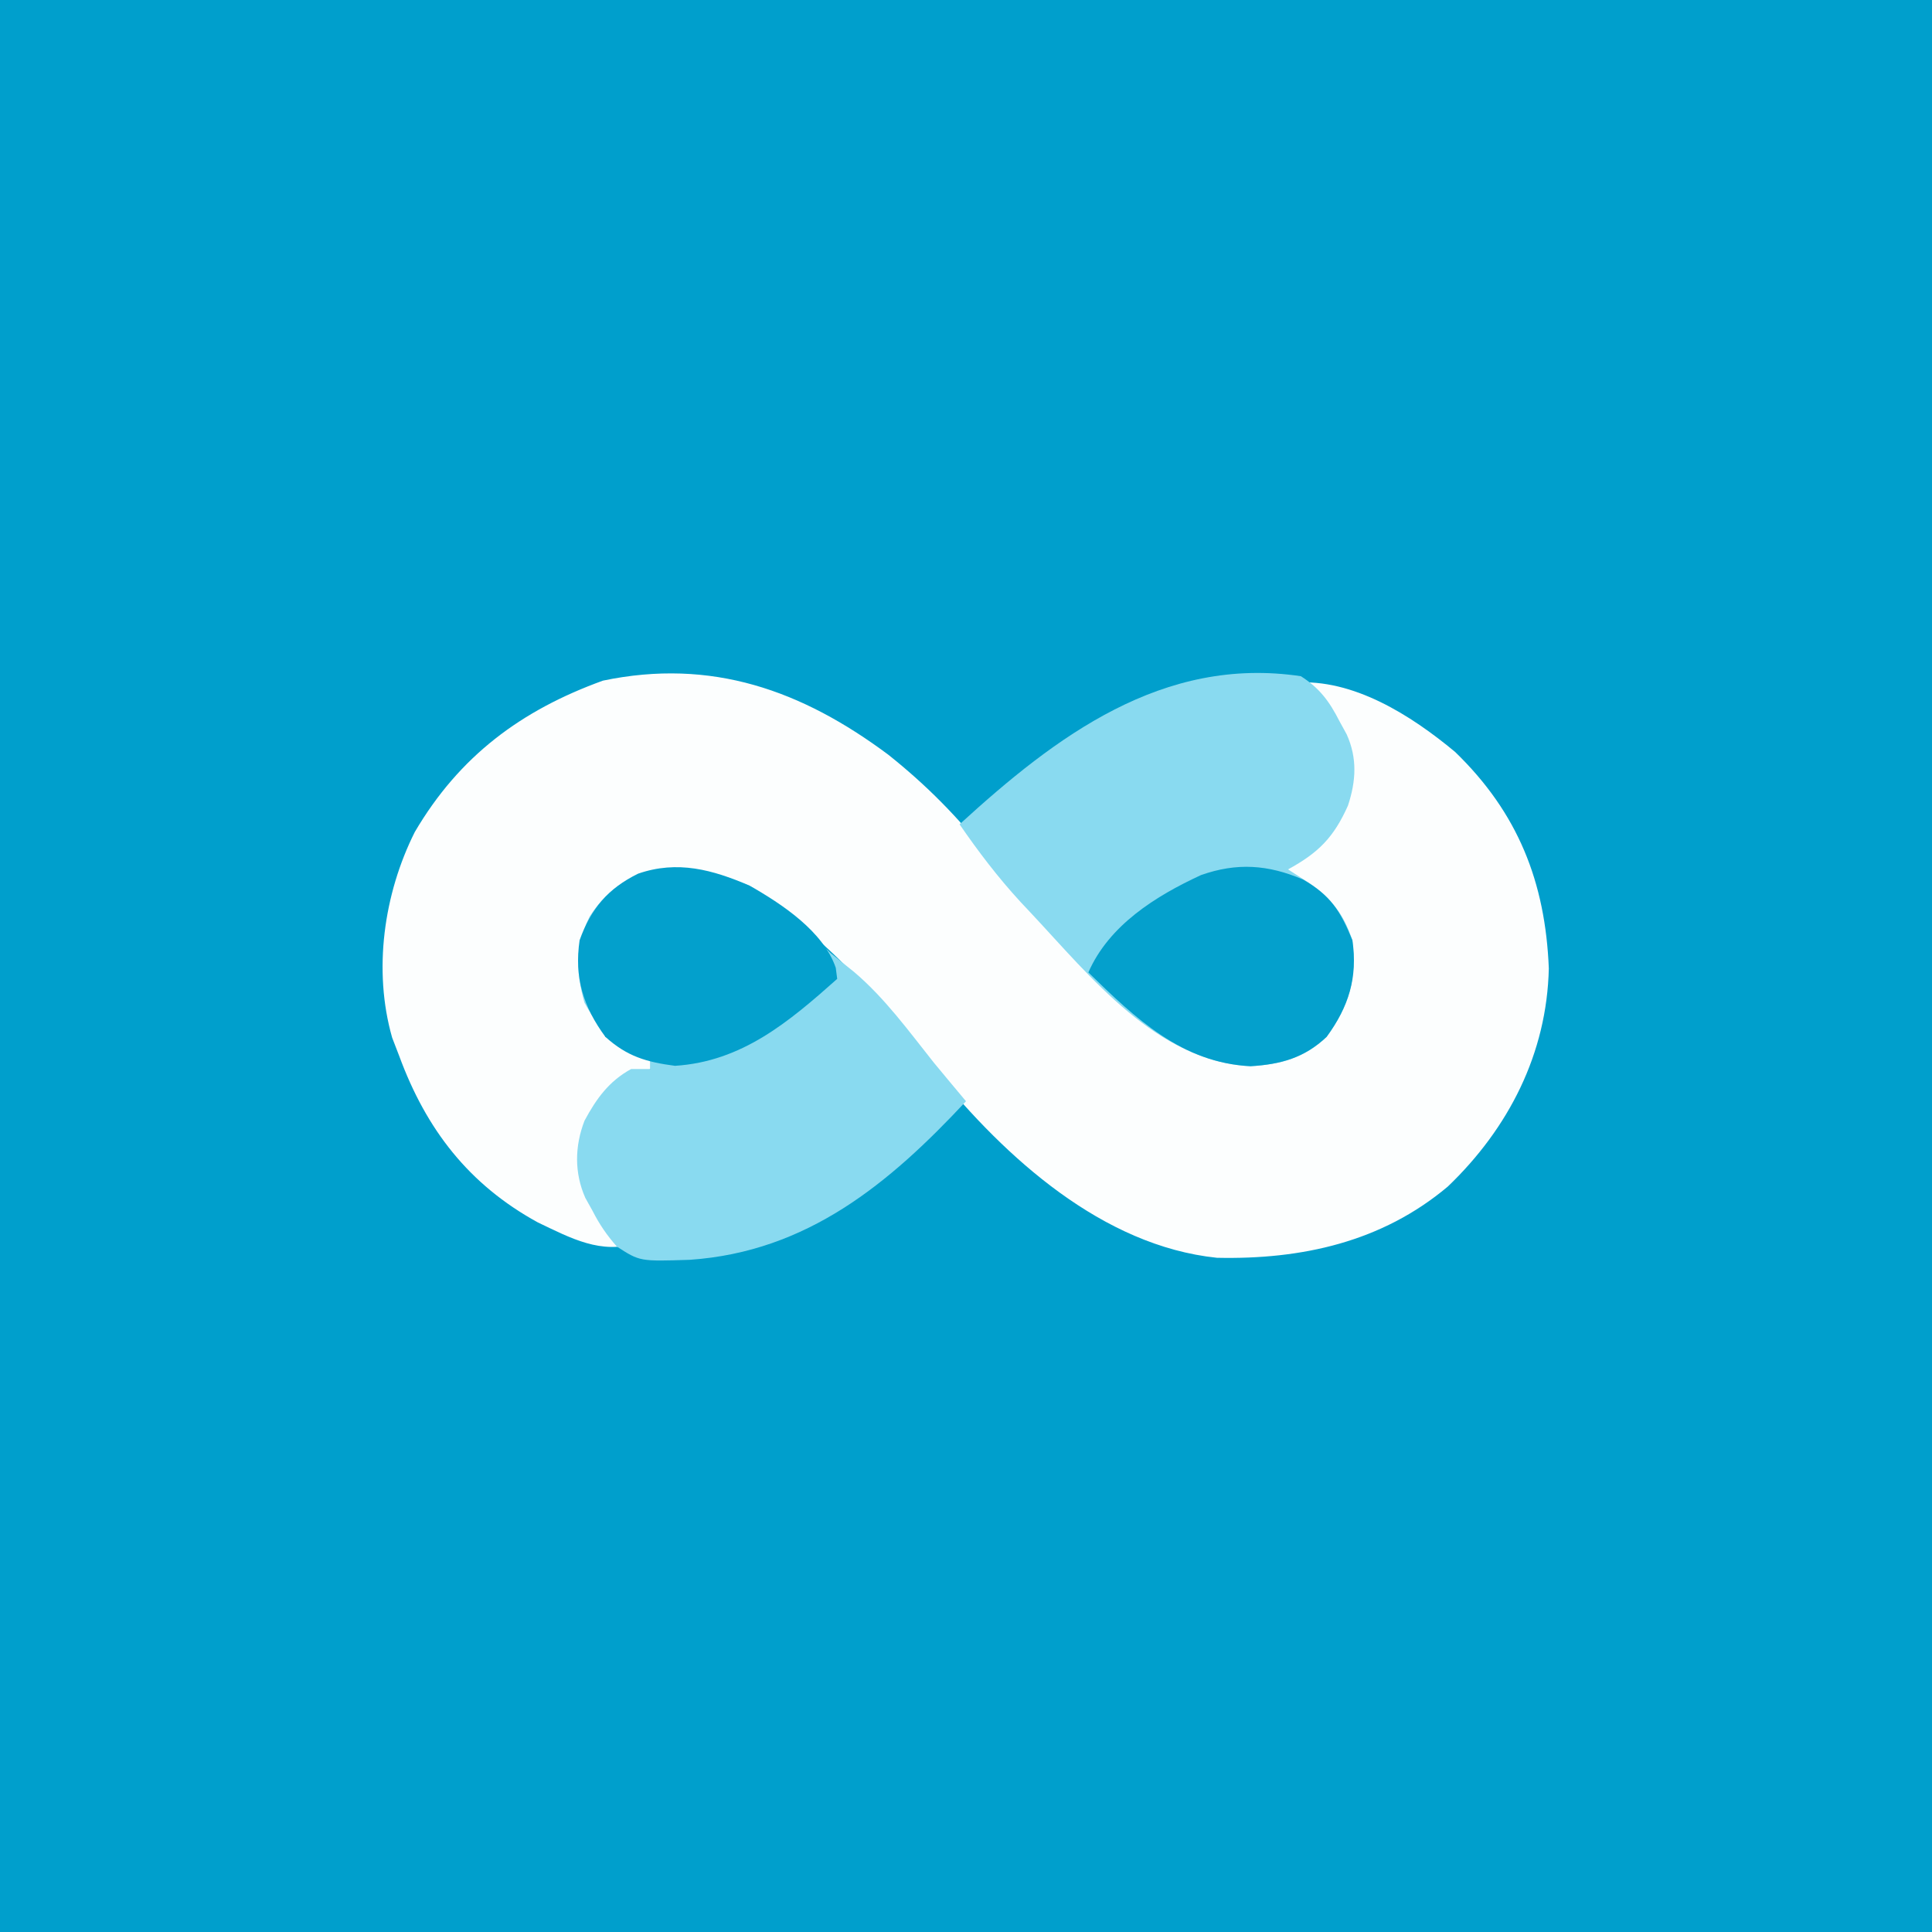
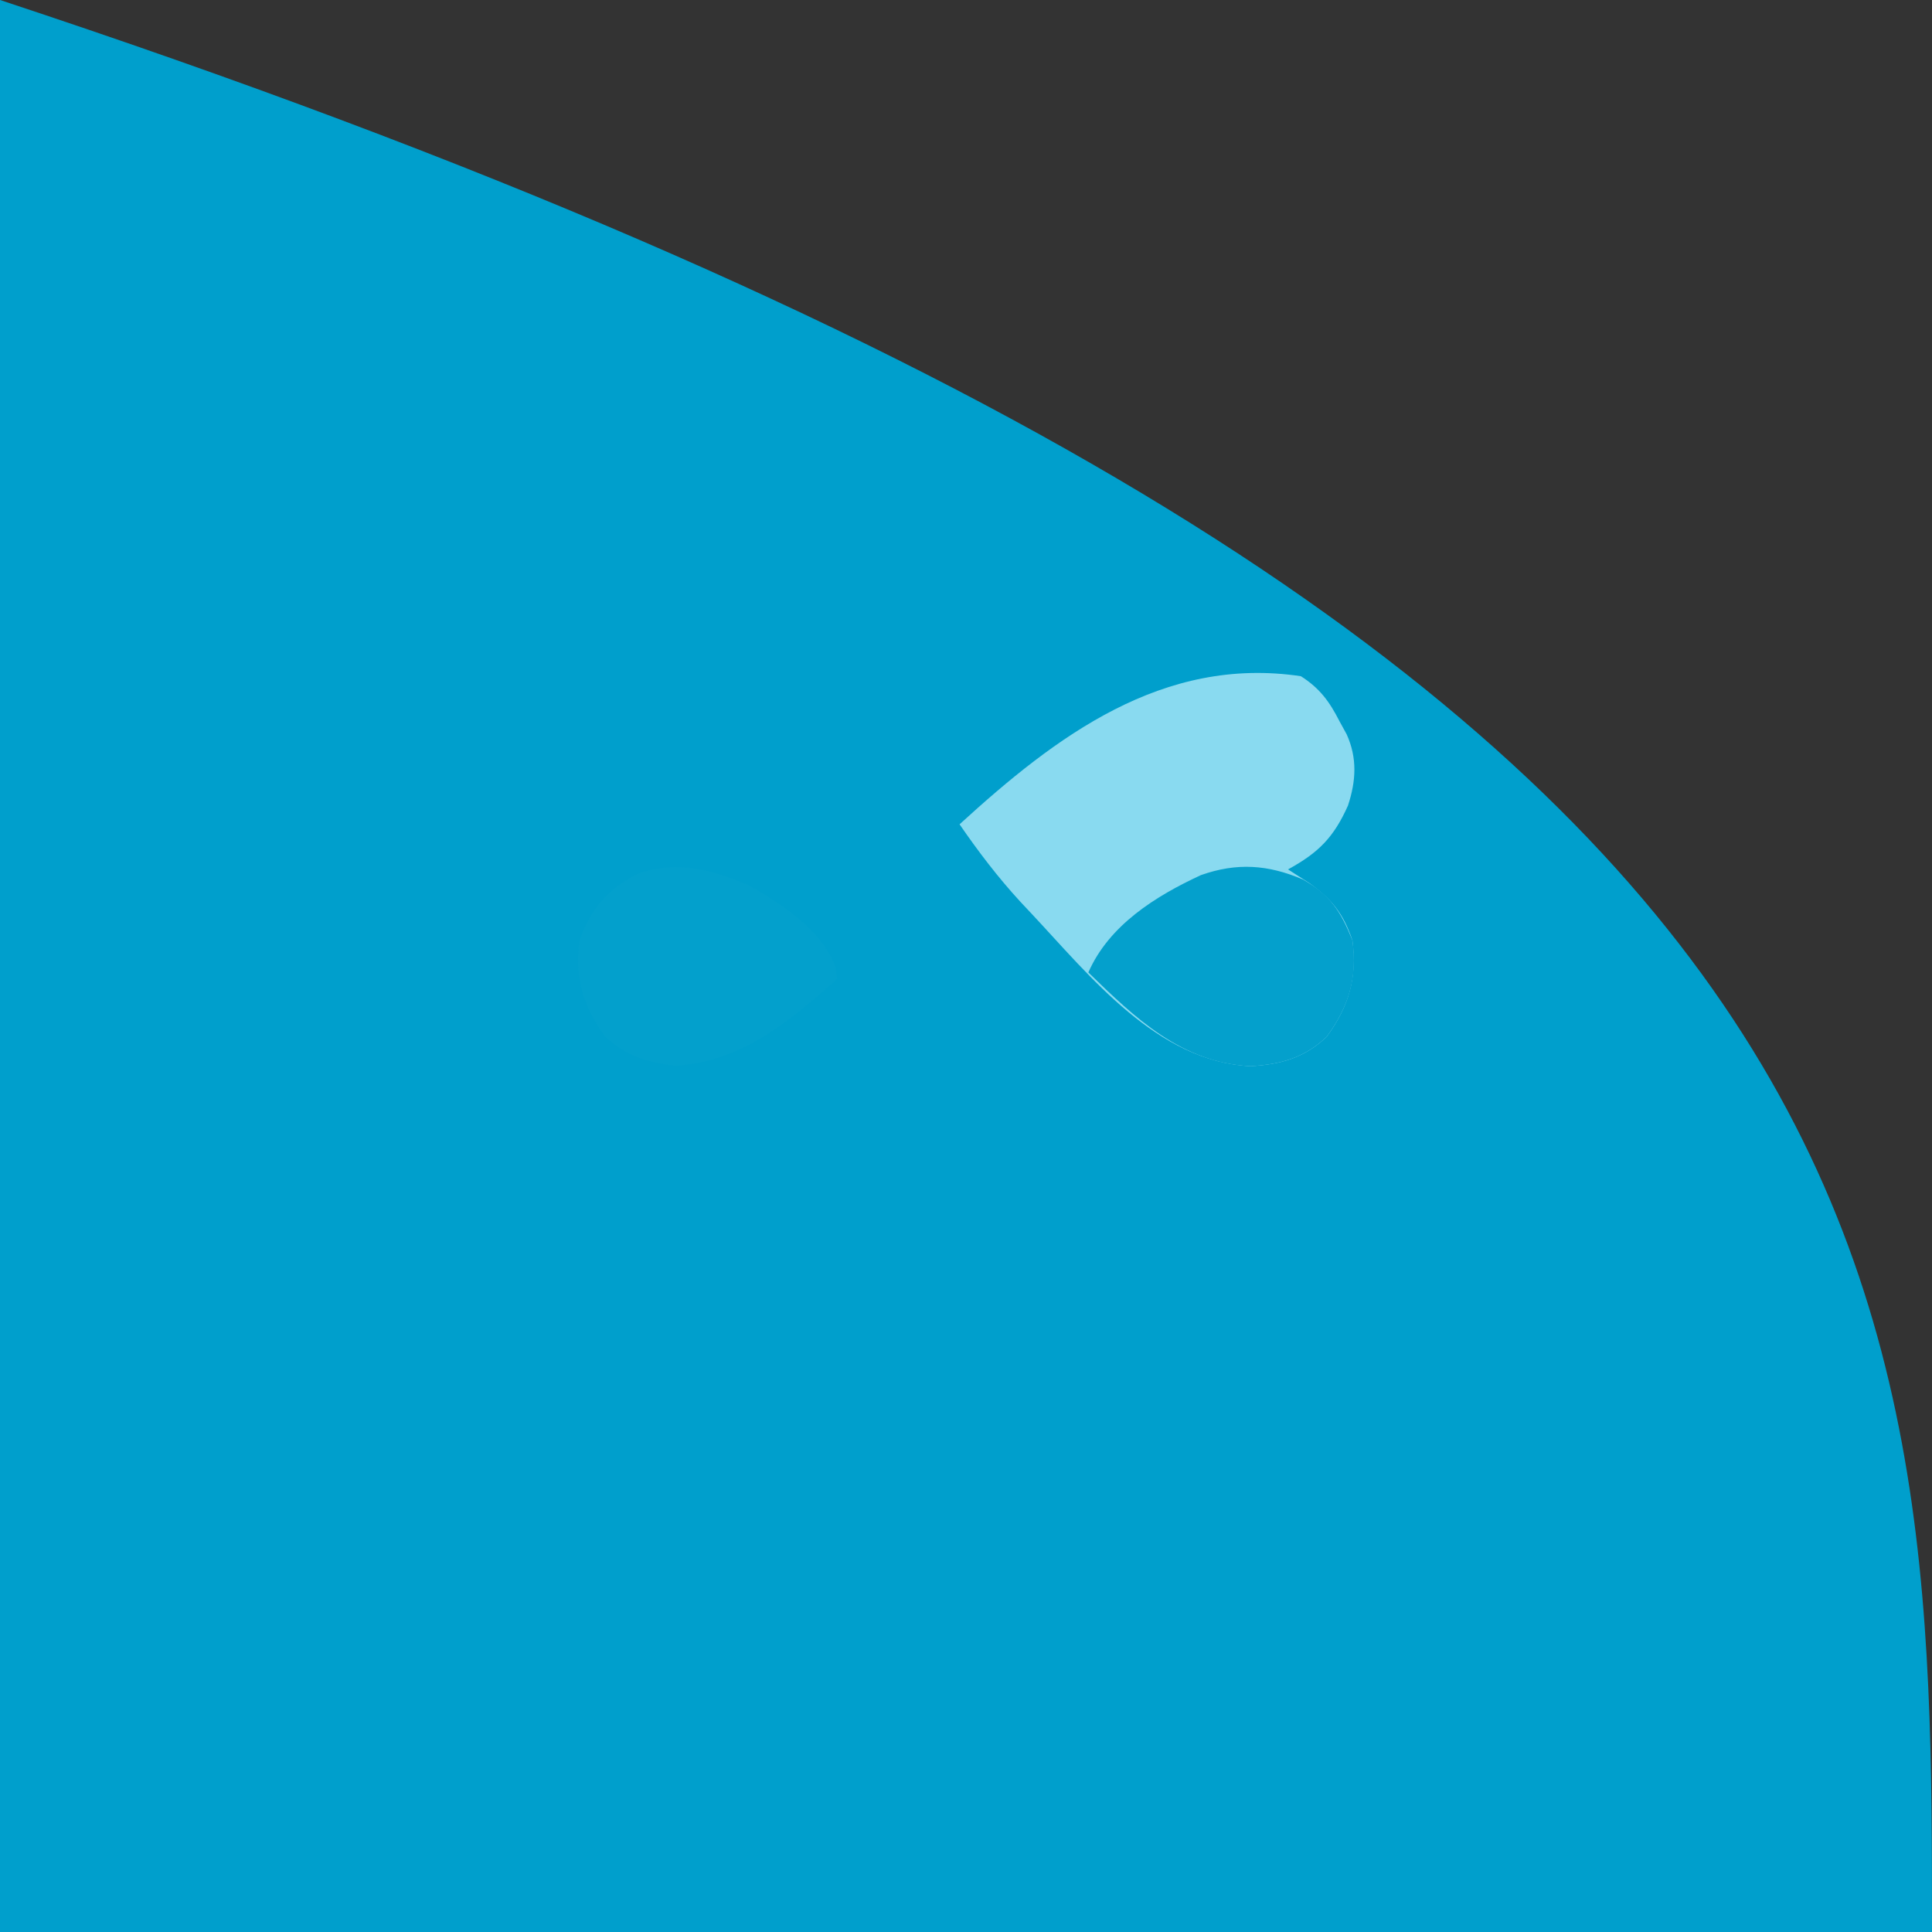
<svg xmlns="http://www.w3.org/2000/svg" version="1.1" width="300" height="300">
  <rect width="100%" height="100%" fill="#333333" stroke="none" />
-   <path d="M0 0 C99 0 198 0 300 0 C300 99 300 198 300 300 C201 300 102 300 0 300 C0 201 0 102 0 0 Z " fill="#009FCC" transform="translate(0,0)" />
-   <path d="M0 0 C5.901 4.713 10.819 9.678 15.477 15.645 C18.639 19.626 22.114 23.317 25.586 27.027 C26.199 27.689 26.813 28.35 27.445 29.032 C39.665 42.096 39.665 42.096 56.211 47.34 C61.19 47.042 64.111 45.892 68.023 42.777 C70.777 38.07 71.7 34.191 71.023 28.777 C69 23.348 65.983 20.595 61.023 17.777 C61.601 17.365 62.178 16.952 62.773 16.527 C66.804 13.392 69.623 10.796 71.023 5.777 C71.699 -0.303 70.403 -3.342 67.023 -8.223 C64.938 -10.126 64.938 -10.126 63.023 -11.223 C72.125 -11.886 81.117 -6.164 87.961 -0.473 C97.73 8.969 101.987 19.747 102.523 33.152 C102.228 46.352 96.285 57.983 86.836 67.027 C76.591 75.642 64.149 78.374 50.992 78.086 C33.203 76.237 18.151 62.524 7.336 49.215 C6.632 48.322 5.928 47.428 5.203 46.508 C-3.512 35.59 -14.647 22.061 -28.977 18.777 C-35.399 18.166 -38.774 18.901 -43.977 22.777 C-46.964 27.114 -47.535 30.57 -46.977 35.777 C-45.56 39.028 -45.56 39.028 -43.977 41.777 C-43.977 42.437 -43.977 43.097 -43.977 43.777 C-43.193 44.087 -42.409 44.396 -41.602 44.715 C-38.977 45.777 -38.977 45.777 -36.977 46.777 C-36.977 47.437 -36.977 48.097 -36.977 48.777 C-38.07 49.314 -39.163 49.85 -40.289 50.402 C-44.066 52.589 -45.591 54.539 -46.977 58.777 C-47.695 63.929 -47 67.494 -43.977 71.777 C-43.977 72.437 -43.977 73.097 -43.977 73.777 C-42.327 74.437 -40.677 75.097 -38.977 75.777 C-44.653 77.623 -49.31 75.048 -54.469 72.59 C-65.191 66.711 -71.789 58.146 -75.977 46.777 C-76.343 45.827 -76.709 44.877 -77.086 43.898 C-80.069 33.445 -78.391 21.587 -73.57 11.973 C-66.642 0.175 -57.051 -6.937 -44.352 -11.535 C-27.504 -15.055 -13.468 -10.057 0 0 Z " fill="#FCFEFE" transform="translate(137.977,117.223)" />
+   <path d="M0 0 C300 99 300 198 300 300 C201 300 102 300 0 300 C0 201 0 102 0 0 Z " fill="#009FCC" transform="translate(0,0)" />
  <path d="M0 0 C2.933 1.872 4.434 3.93 6 7 C6.367 7.67 6.735 8.341 7.113 9.031 C8.778 12.728 8.569 16.272 7.312 20.09 C5.101 25.037 2.736 27.417 -2 30 C-0.907 30.701 0.186 31.402 1.312 32.125 C4.826 34.657 6.577 36.816 8 41 C8.759 46.852 7.442 51.292 4 56 C0.542 59.275 -3.122 60.275 -7.812 60.562 C-22.392 59.815 -32.62 46.677 -41.938 36.75 C-42.469 36.184 -43 35.618 -43.548 35.035 C-47.048 31.23 -50.066 27.258 -53 23 C-38.043 9.319 -21.432 -3.196 0 0 Z " fill="#89DAF0" transform="translate(202,105)" />
-   <path d="M0 0 C4.835 2.743 8.602 6.633 12.582 10.465 C13.762 11.432 14.949 12.392 16.145 13.34 C20.965 17.42 24.67 22.543 28.582 27.465 C30.239 29.473 31.909 31.469 33.582 33.465 C21.67 46.242 8.934 56.831 -9.299 58.087 C-17.064 58.341 -17.064 58.341 -20.633 56.031 C-22.212 54.235 -23.333 52.592 -24.418 50.465 C-24.785 49.806 -25.153 49.147 -25.531 48.469 C-27.257 44.568 -27.173 40.425 -25.66 36.496 C-23.806 33.051 -21.869 30.357 -18.418 28.465 C-17.428 28.465 -16.438 28.465 -15.418 28.465 C-15.418 27.805 -15.418 27.145 -15.418 26.465 C-16.16 26.217 -16.903 25.97 -17.668 25.715 C-21.536 23.957 -23.651 21.884 -25.668 18.152 C-27.013 13.334 -27.104 9.285 -24.855 4.777 C-18.926 -4.46 -9.162 -3.955 0 0 Z " fill="#89DAF0" transform="translate(116.418,137.535)" />
  <path d="M0 0 C4.262 2.416 5.847 4.914 7.688 9.438 C8.533 15.251 7.109 19.757 3.688 24.438 C0.229 27.712 -3.435 28.713 -8.125 29 C-18.775 28.484 -26.025 21.554 -33.312 14.438 C-30.103 7.103 -22.882 2.585 -15.824 -0.68 C-10.231 -2.646 -5.429 -2.308 0 0 Z " fill="#04A0CC" transform="translate(202.312,136.562)" />
  <path d="M0 0 C5.019 2.837 11.459 7.108 13.383 12.754 C13.456 13.321 13.53 13.888 13.605 14.473 C6.105 21.146 -1.182 27.313 -11.582 27.973 C-16.036 27.389 -19.044 26.501 -22.395 23.473 C-25.826 18.807 -27.238 14.274 -26.395 8.473 C-24.651 3.583 -21.974 0.423 -17.305 -1.867 C-11.191 -3.98 -5.729 -2.478 0 0 Z " fill="#03A0CC" transform="translate(116.395,137.527)" />
</svg>